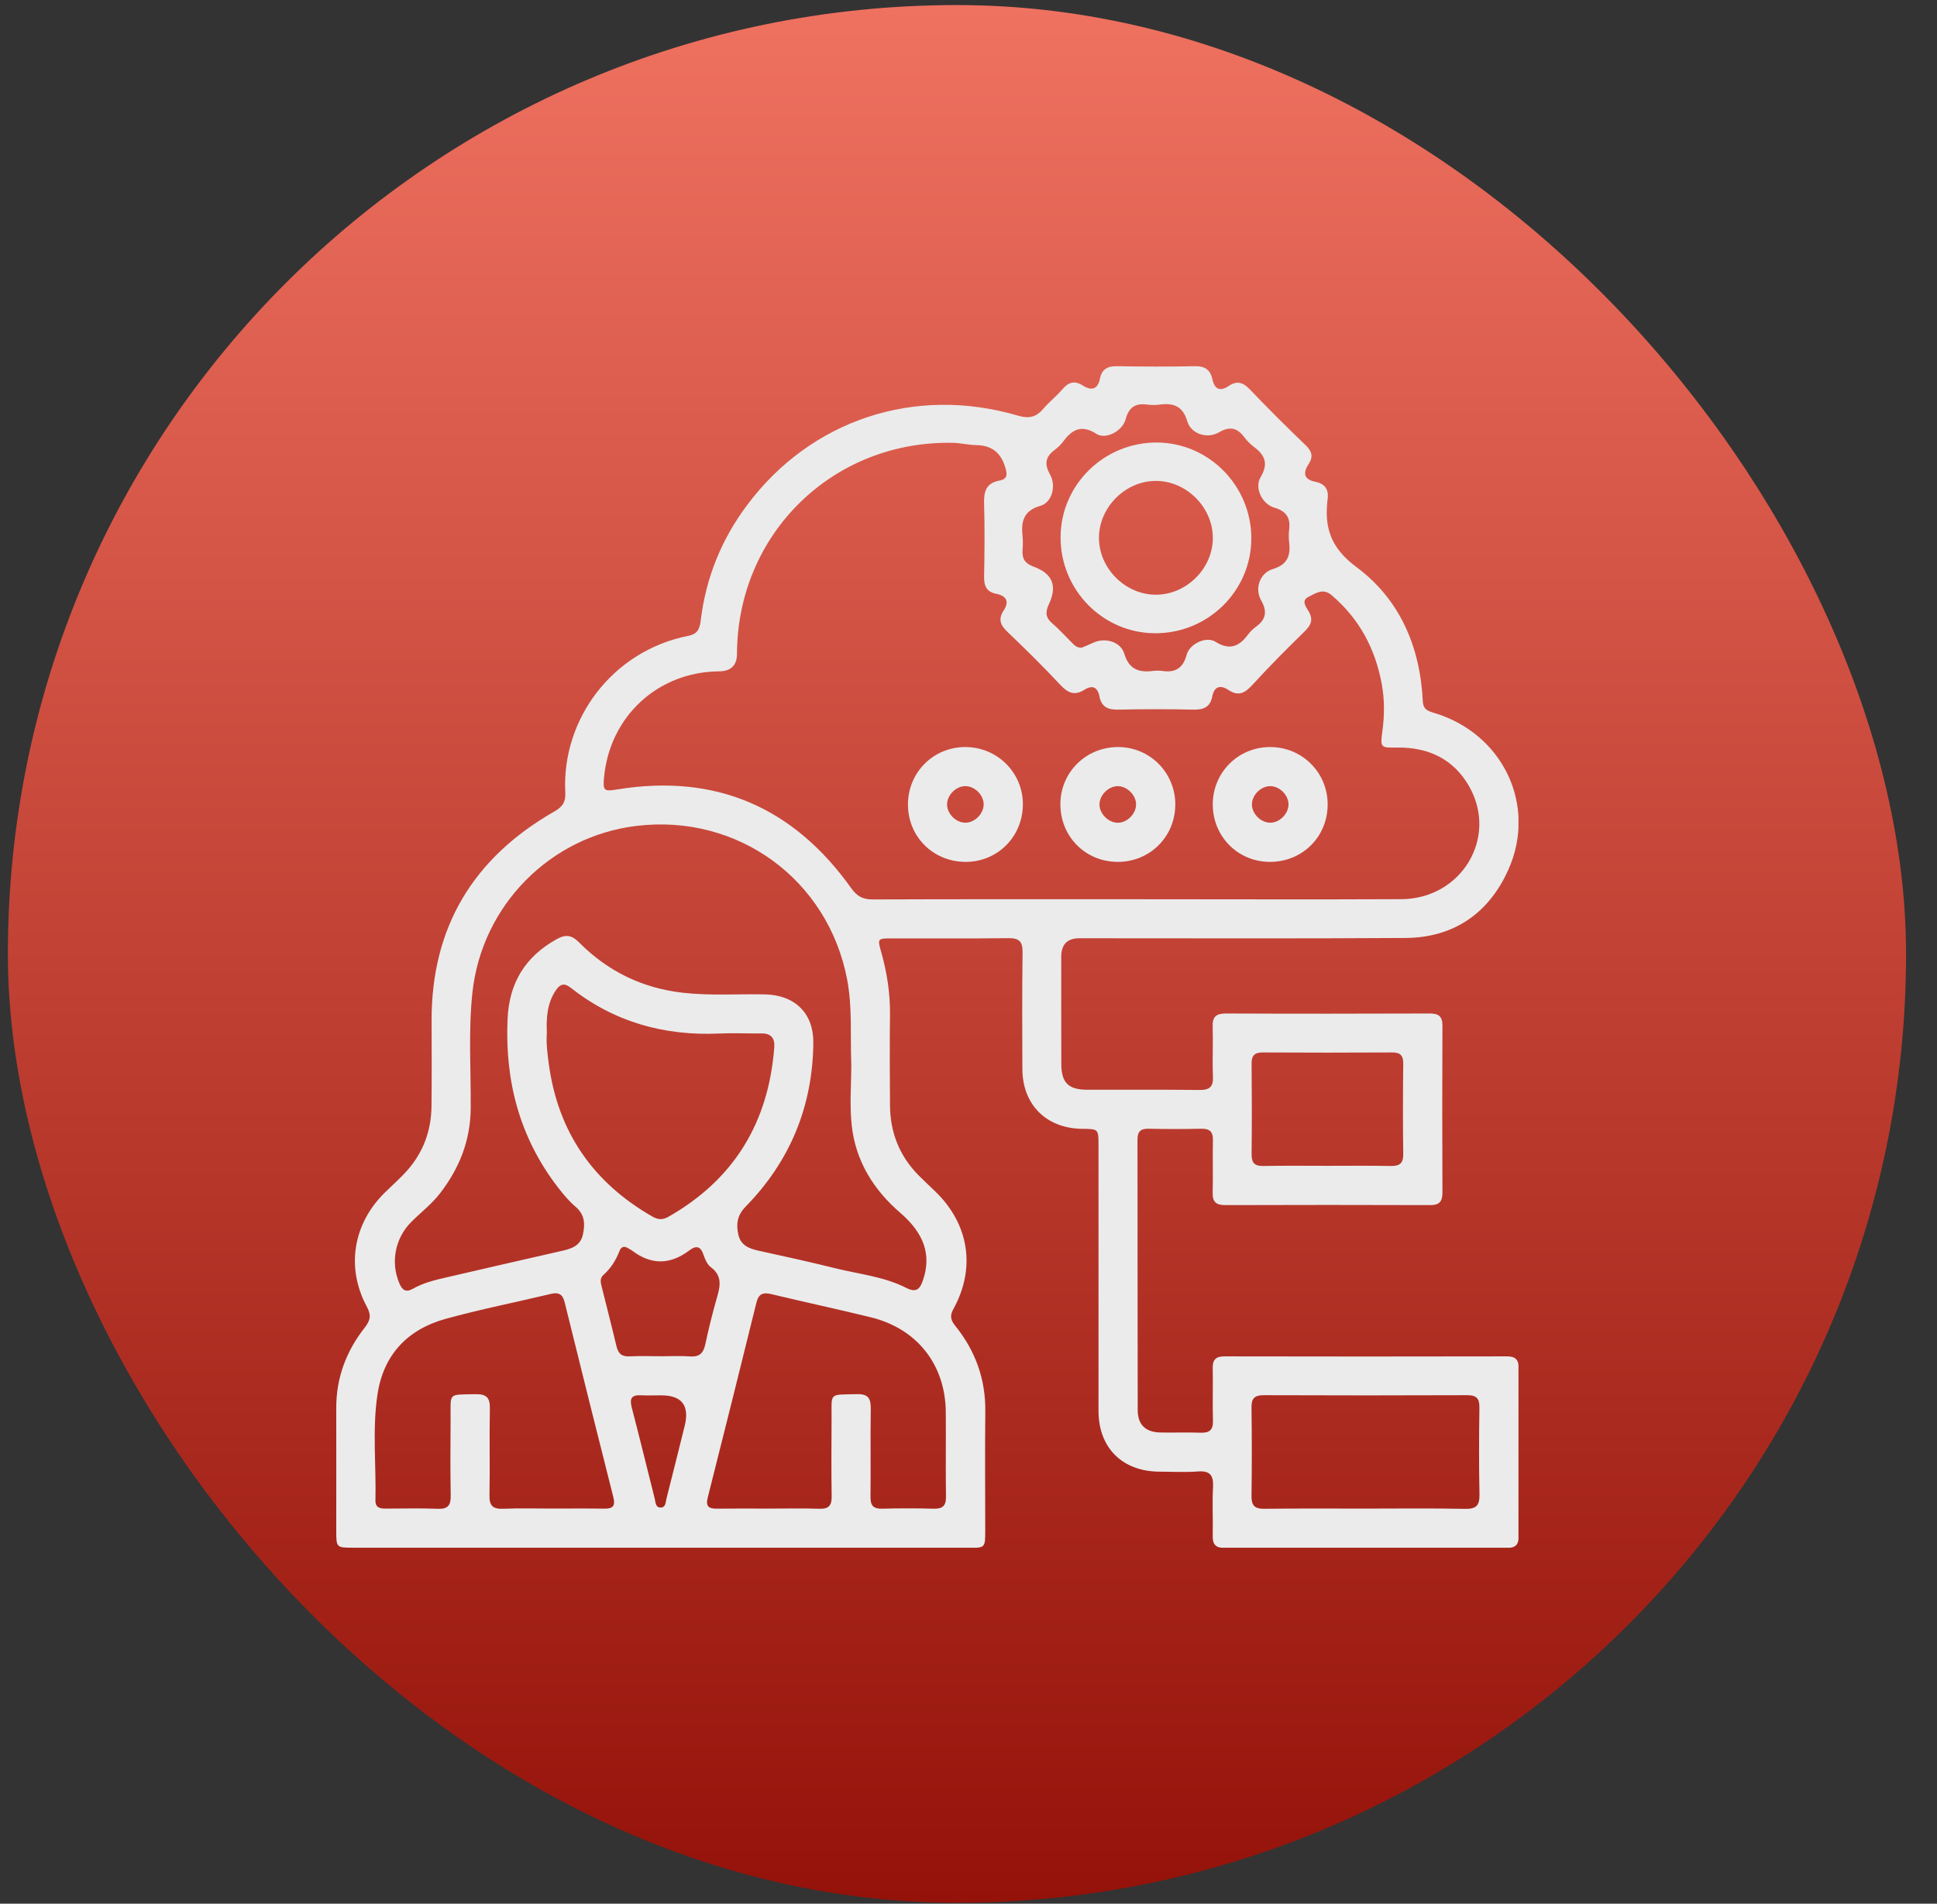
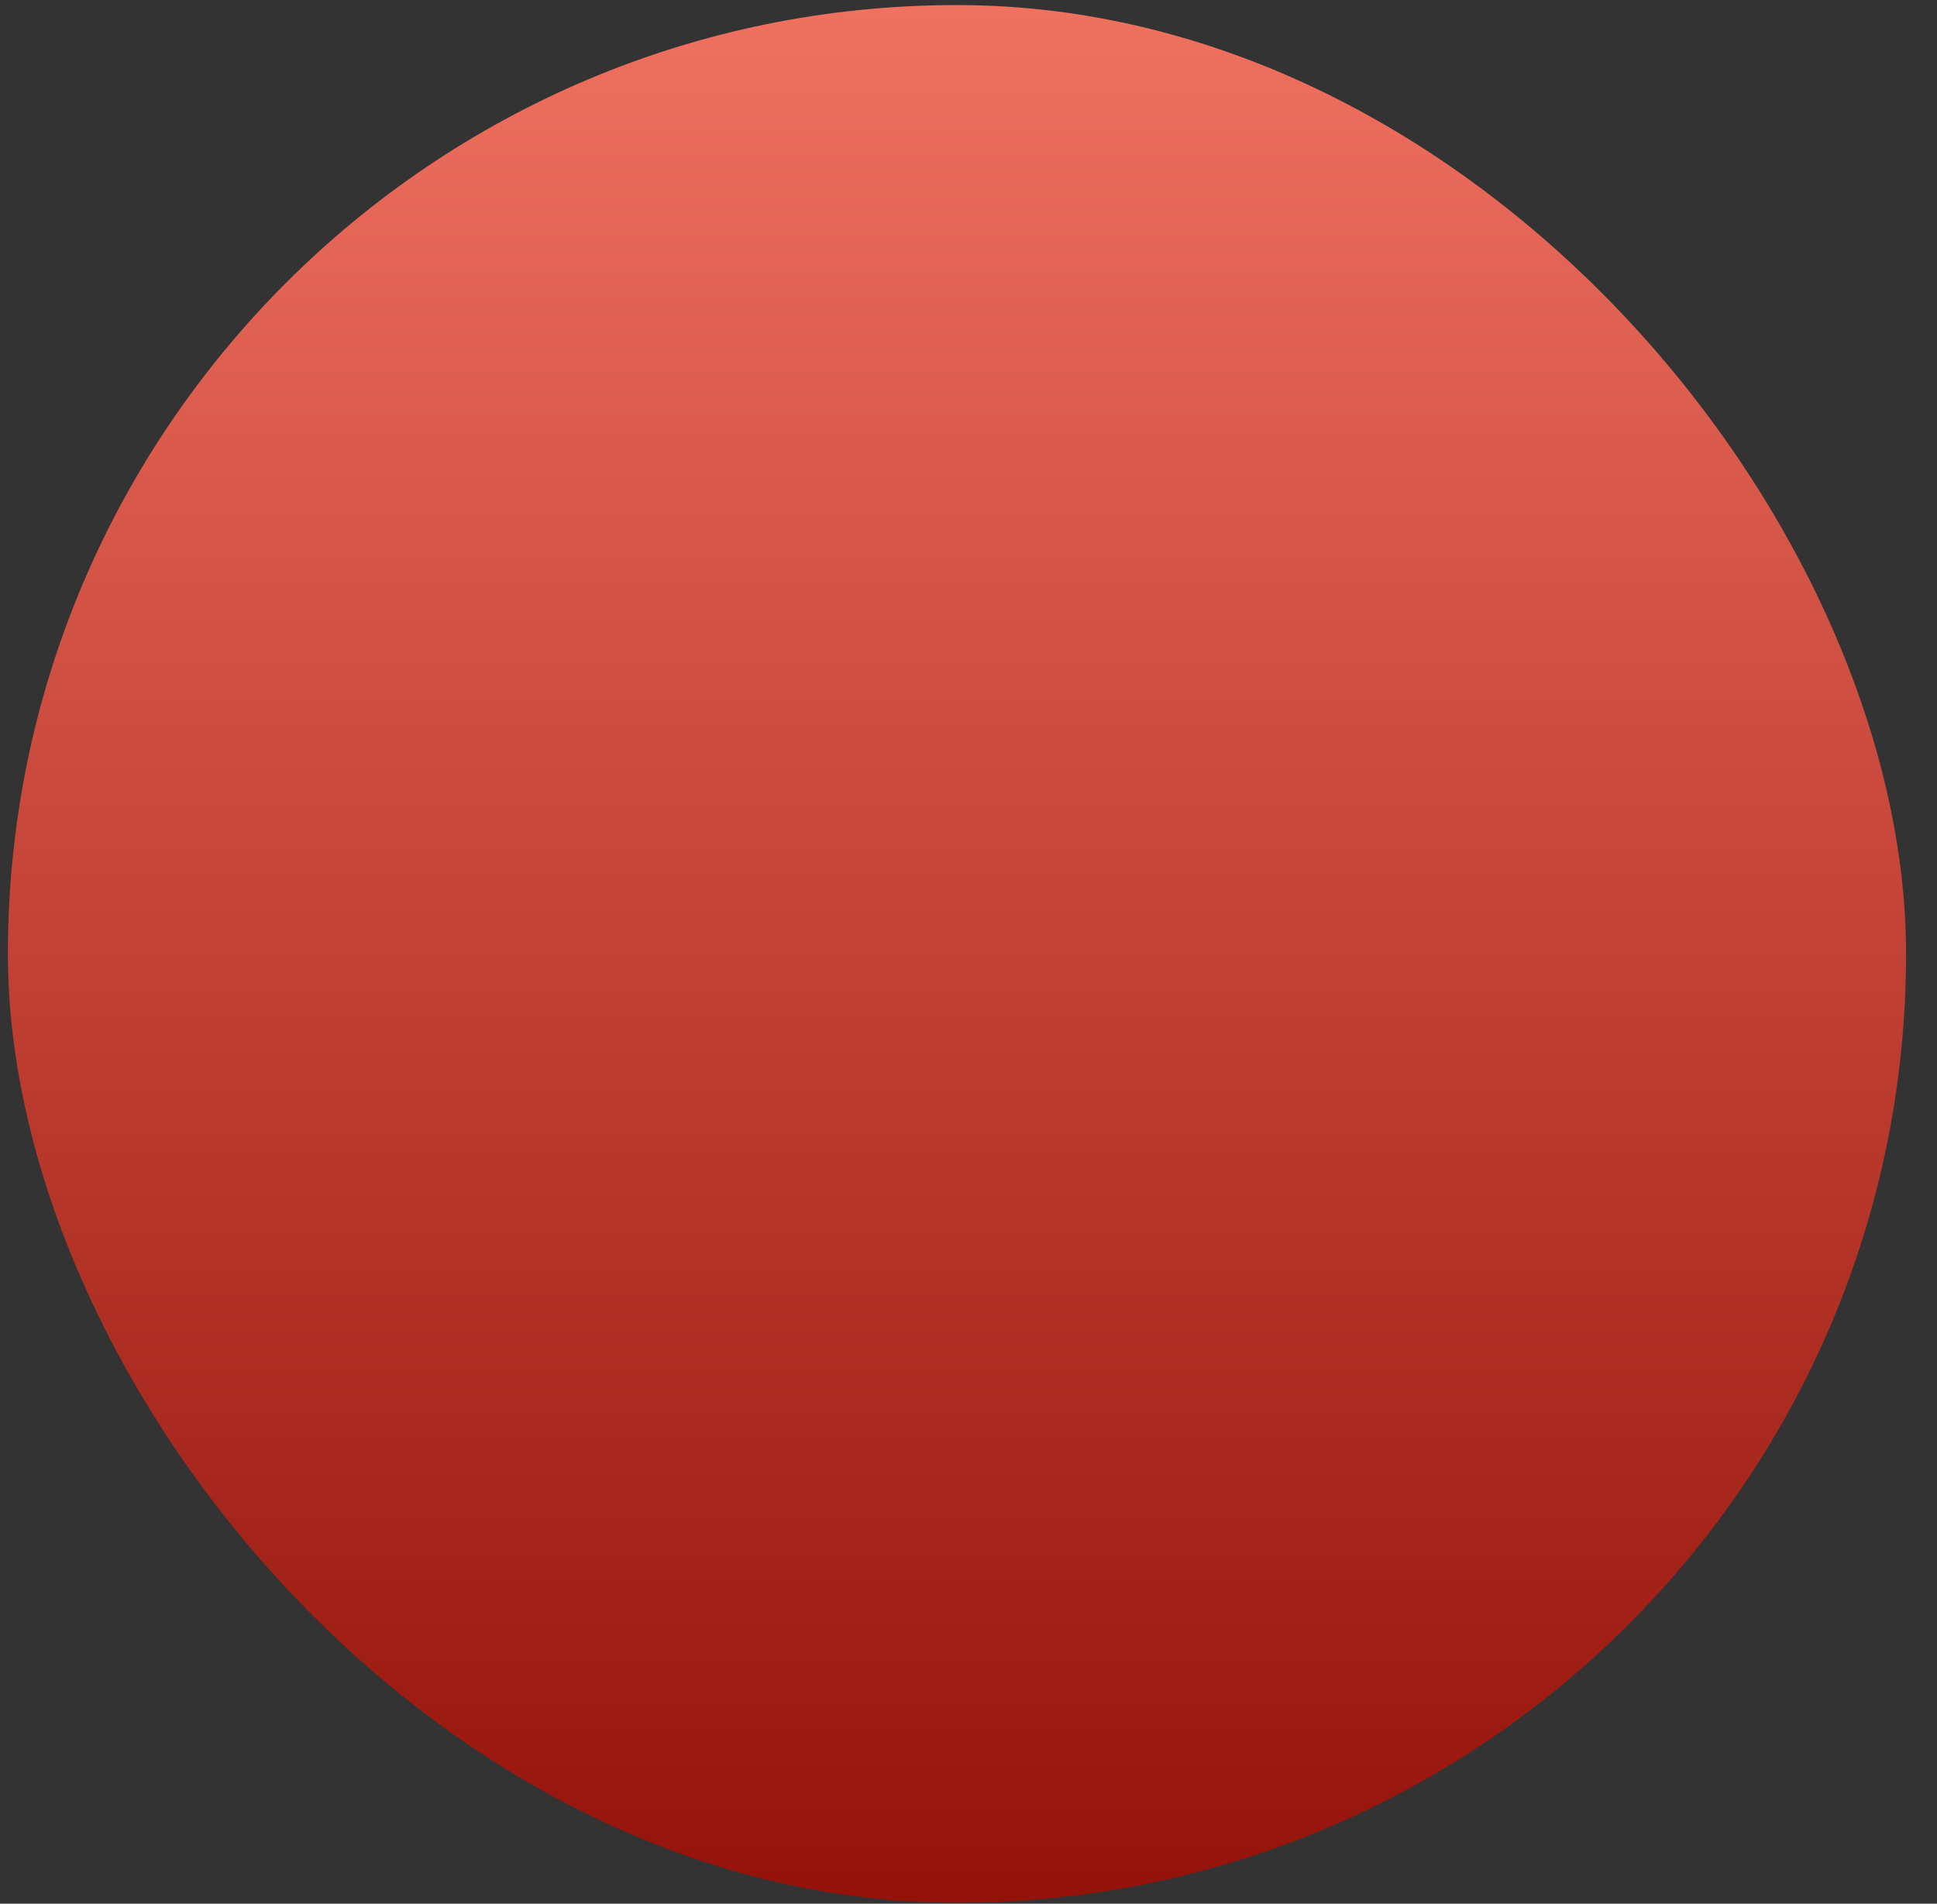
<svg xmlns="http://www.w3.org/2000/svg" width="59.0" height="58.0" viewBox="0.0 0.0 59.0 58.0" fill="none">
  <rect x="0.0" y="0.0" width="59.0" height="58.0" fill="#333333" stroke="none" />
  <rect x="0.24" y="0.154" width="57.818" height="57.818" rx="28.909" fill="url(#paint0_linear_11052_1070)" />
  <g clip-path="url(#clip0_11052_1070)">
-     <path d="M20.127 47.154C17.008 47.154 13.889 47.154 10.771 47.154C10.245 47.154 10.243 47.152 10.242 46.636C10.242 45.392 10.245 44.147 10.242 42.902C10.239 41.982 10.544 41.169 11.105 40.454C11.276 40.235 11.318 40.081 11.177 39.818C10.531 38.619 10.753 37.283 11.726 36.33C11.959 36.102 12.207 35.885 12.421 35.64C12.9 35.091 13.134 34.437 13.143 33.712C13.153 32.842 13.149 31.972 13.146 31.102C13.138 28.24 14.422 26.132 16.885 24.723C17.129 24.584 17.233 24.438 17.219 24.157C17.098 21.931 18.638 19.828 20.976 19.37C21.279 19.31 21.318 19.113 21.347 18.876C21.507 17.587 21.981 16.424 22.758 15.387C24.7 12.789 27.871 11.738 31.013 12.665C31.346 12.762 31.561 12.708 31.775 12.458C31.955 12.248 32.177 12.073 32.357 11.863C32.543 11.645 32.729 11.584 32.983 11.746C33.248 11.915 33.438 11.863 33.505 11.531C33.563 11.244 33.739 11.152 34.028 11.157C34.814 11.171 35.599 11.174 36.385 11.157C36.695 11.149 36.865 11.26 36.929 11.556C36.994 11.858 37.163 11.937 37.423 11.761C37.683 11.585 37.87 11.653 38.078 11.873C38.628 12.45 39.195 13.012 39.77 13.565C39.958 13.747 40.008 13.911 39.863 14.133C39.683 14.405 39.706 14.607 40.068 14.679C40.353 14.737 40.477 14.91 40.44 15.199C40.329 16.059 40.528 16.693 41.313 17.274C42.638 18.256 43.258 19.707 43.338 21.362C43.351 21.626 43.503 21.665 43.698 21.725C45.774 22.354 46.823 24.526 45.945 26.494C45.354 27.819 44.286 28.567 42.812 28.577C39.5 28.6 36.188 28.584 32.876 28.586C32.51 28.586 32.326 28.773 32.325 29.148C32.325 30.236 32.324 31.324 32.327 32.412C32.328 32.987 32.54 33.199 33.117 33.201C34.253 33.204 35.39 33.194 36.526 33.208C36.839 33.212 36.961 33.118 36.946 32.795C36.924 32.288 36.953 31.78 36.937 31.273C36.927 30.968 37.052 30.877 37.344 30.878C39.411 30.887 41.478 30.885 43.546 30.878C43.819 30.878 43.938 30.961 43.936 31.251C43.928 32.944 43.929 34.636 43.936 36.328C43.936 36.604 43.849 36.716 43.562 36.716C41.483 36.709 39.403 36.709 37.324 36.716C37.048 36.716 36.93 36.626 36.937 36.34C36.952 35.808 36.932 35.277 36.945 34.745C36.952 34.475 36.844 34.383 36.581 34.389C36.05 34.402 35.518 34.401 34.986 34.389C34.737 34.383 34.645 34.481 34.647 34.73C34.652 37.475 34.648 40.219 34.654 42.961C34.654 43.403 34.891 43.631 35.329 43.643C35.74 43.653 36.151 43.634 36.563 43.65C36.84 43.661 36.955 43.567 36.946 43.278C36.93 42.746 36.95 42.215 36.939 41.683C36.933 41.416 37.042 41.323 37.303 41.324C40.168 41.33 43.033 41.33 45.899 41.324C46.166 41.324 46.259 41.427 46.259 41.689C46.253 43.393 46.253 45.097 46.259 46.802C46.259 47.069 46.156 47.162 45.895 47.161C43.03 47.155 40.165 47.155 37.299 47.161C37.033 47.161 36.933 47.059 36.939 46.796C36.95 46.301 36.921 45.804 36.948 45.31C36.966 44.953 36.863 44.802 36.484 44.831C36.099 44.861 35.711 44.838 35.324 44.837C34.188 44.834 33.46 44.113 33.46 42.984C33.458 40.288 33.46 37.594 33.46 34.898C33.46 34.396 33.46 34.396 32.964 34.392C31.873 34.38 31.144 33.657 31.141 32.57C31.137 31.386 31.131 30.201 31.147 29.017C31.151 28.683 31.043 28.578 30.711 28.583C29.527 28.599 28.342 28.587 27.157 28.59C26.725 28.59 26.724 28.594 26.846 29.023C27.02 29.643 27.116 30.271 27.109 30.919C27.097 31.837 27.103 32.756 27.109 33.674C27.114 34.51 27.402 35.233 27.998 35.827C28.16 35.99 28.329 36.145 28.494 36.305C29.517 37.296 29.728 38.635 29.041 39.879C28.924 40.088 28.958 40.223 29.097 40.394C29.71 41.154 30.024 42.02 30.012 43.006C29.999 44.215 30.01 45.423 30.01 46.632C30.01 47.158 30.008 47.16 29.492 47.16C26.374 47.16 23.255 47.16 20.136 47.16L20.127 47.154ZM34.635 27.397C37.318 27.397 40.001 27.408 42.684 27.395C44.512 27.386 45.635 25.525 44.753 23.965C44.276 23.122 43.503 22.759 42.54 22.776C42.058 22.785 42.038 22.774 42.105 22.29C42.171 21.805 42.176 21.327 42.089 20.847C41.891 19.765 41.403 18.847 40.554 18.128C40.294 17.909 40.065 18.081 39.853 18.186C39.623 18.299 39.785 18.495 39.859 18.622C40.016 18.888 39.925 19.055 39.728 19.248C39.192 19.771 38.663 20.303 38.158 20.855C37.932 21.102 37.738 21.234 37.421 21.023C37.178 20.862 36.987 20.902 36.924 21.221C36.862 21.545 36.658 21.627 36.348 21.62C35.586 21.603 34.825 21.603 34.064 21.62C33.752 21.627 33.551 21.542 33.489 21.219C33.432 20.932 33.274 20.86 33.024 21.019C32.736 21.2 32.531 21.115 32.306 20.875C31.786 20.319 31.244 19.784 30.694 19.258C30.48 19.055 30.392 18.872 30.569 18.603C30.752 18.326 30.656 18.153 30.339 18.09C30.046 18.031 29.969 17.845 29.975 17.561C29.989 16.825 29.997 16.087 29.975 15.35C29.963 14.977 30.033 14.716 30.448 14.64C30.688 14.597 30.687 14.453 30.618 14.233C30.48 13.782 30.201 13.569 29.736 13.561C29.495 13.556 29.257 13.495 29.016 13.491C25.364 13.423 22.462 16.266 22.448 19.919C22.448 20.273 22.264 20.451 21.898 20.454C20.031 20.471 18.56 21.837 18.397 23.705C18.364 24.09 18.401 24.117 18.791 24.053C21.801 23.559 24.173 24.595 25.93 27.063C26.106 27.31 26.286 27.405 26.583 27.403C29.266 27.393 31.949 27.397 34.632 27.397H34.635ZM25.929 32.411C25.896 31.553 25.965 30.694 25.804 29.844C25.222 26.793 22.472 24.788 19.383 25.163C16.753 25.481 14.675 27.591 14.39 30.239C14.264 31.408 14.345 32.581 14.338 33.751C14.332 34.739 13.997 35.589 13.401 36.359C13.147 36.689 12.819 36.937 12.53 37.226C12.028 37.726 11.893 38.471 12.165 39.1C12.255 39.308 12.361 39.386 12.579 39.263C12.897 39.083 13.252 38.997 13.606 38.916C14.784 38.645 15.959 38.371 17.137 38.105C17.424 38.04 17.679 37.944 17.752 37.624C17.825 37.306 17.819 37.011 17.533 36.767C17.332 36.596 17.159 36.388 16.997 36.179C15.83 34.666 15.377 32.945 15.46 31.051C15.508 29.948 15.993 29.151 16.952 28.616C17.229 28.461 17.408 28.481 17.639 28.713C18.51 29.591 19.564 30.107 20.803 30.246C21.635 30.34 22.469 30.279 23.301 30.296C24.208 30.314 24.783 30.869 24.774 31.771C24.754 33.709 24.064 35.38 22.71 36.764C22.45 37.03 22.418 37.303 22.491 37.621C22.563 37.941 22.816 38.041 23.104 38.104C23.882 38.275 24.661 38.445 25.435 38.638C26.16 38.818 26.92 38.891 27.595 39.234C27.91 39.395 28.021 39.279 28.115 38.998C28.375 38.231 28.147 37.576 27.424 36.953C26.608 36.25 26.063 35.373 25.944 34.293C25.875 33.673 25.93 33.038 25.93 32.411H25.929ZM16.814 45.961C17.345 45.961 17.877 45.955 18.409 45.964C18.672 45.968 18.748 45.878 18.682 45.614C18.18 43.635 17.688 41.654 17.198 39.672C17.139 39.433 17.017 39.363 16.779 39.421C15.71 39.677 14.629 39.89 13.571 40.182C12.409 40.503 11.675 41.282 11.497 42.491C11.338 43.557 11.46 44.638 11.436 45.711C11.43 45.931 11.571 45.964 11.747 45.962C12.278 45.961 12.81 45.948 13.342 45.968C13.653 45.98 13.734 45.851 13.728 45.562C13.715 44.789 13.719 44.014 13.725 43.242C13.73 42.412 13.626 42.496 14.481 42.476C14.809 42.469 14.928 42.576 14.921 42.91C14.903 43.792 14.927 44.674 14.909 45.556C14.902 45.878 15.015 45.98 15.329 45.967C15.823 45.947 16.32 45.961 16.815 45.961H16.814ZM23.401 45.962C23.922 45.962 24.442 45.951 24.96 45.967C25.251 45.977 25.336 45.861 25.332 45.583C25.319 44.799 25.325 44.013 25.329 43.227C25.334 42.408 25.232 42.499 26.098 42.475C26.446 42.465 26.528 42.608 26.523 42.925C26.509 43.818 26.525 44.713 26.515 45.607C26.512 45.872 26.606 45.973 26.873 45.965C27.392 45.952 27.912 45.951 28.432 45.965C28.712 45.974 28.818 45.88 28.814 45.592C28.801 44.735 28.816 43.877 28.808 43.019C28.795 41.574 27.932 40.479 26.525 40.134C25.517 39.887 24.5 39.669 23.49 39.427C23.24 39.367 23.107 39.42 23.041 39.683C22.552 41.664 22.059 43.645 21.558 45.624C21.487 45.903 21.594 45.968 21.843 45.964C22.363 45.957 22.881 45.961 23.401 45.962ZM16.657 31.468C16.632 31.78 16.674 32.104 16.718 32.426C17 34.497 18.069 36.032 19.874 37.066C20.036 37.159 20.179 37.172 20.348 37.078C22.358 35.938 23.41 34.199 23.584 31.909C23.606 31.622 23.48 31.481 23.185 31.485C22.762 31.491 22.338 31.469 21.917 31.488C20.236 31.565 18.712 31.141 17.38 30.091C17.193 29.942 17.062 29.976 16.934 30.166C16.668 30.558 16.636 30.999 16.657 31.466V31.468ZM41.593 45.962C42.607 45.962 43.621 45.949 44.635 45.97C44.976 45.976 45.069 45.855 45.064 45.53C45.046 44.649 45.049 43.767 45.062 42.886C45.066 42.604 44.971 42.505 44.686 42.507C42.622 42.515 40.557 42.515 38.492 42.507C38.203 42.507 38.115 42.613 38.12 42.89C38.132 43.783 38.133 44.677 38.12 45.57C38.115 45.867 38.214 45.973 38.515 45.968C39.541 45.955 40.568 45.962 41.593 45.962ZM32.951 19.732C33.047 19.691 33.181 19.636 33.312 19.576C33.667 19.418 34.134 19.549 34.246 19.918C34.389 20.394 34.687 20.494 35.116 20.442C35.212 20.43 35.31 20.429 35.405 20.442C35.8 20.499 36.034 20.359 36.144 19.951C36.236 19.611 36.743 19.376 37.022 19.552C37.444 19.816 37.732 19.707 38.002 19.348C38.073 19.252 38.162 19.164 38.258 19.093C38.566 18.869 38.604 18.623 38.412 18.288C38.21 17.932 38.374 17.458 38.766 17.339C39.214 17.204 39.315 16.932 39.267 16.526C39.252 16.395 39.252 16.258 39.267 16.128C39.311 15.772 39.175 15.571 38.819 15.468C38.441 15.358 38.203 14.865 38.397 14.538C38.637 14.136 38.538 13.874 38.203 13.622C38.088 13.536 37.982 13.43 37.896 13.315C37.678 13.022 37.447 12.986 37.125 13.174C36.776 13.379 36.281 13.222 36.167 12.842C36.031 12.38 35.758 12.271 35.335 12.326C35.204 12.343 35.068 12.343 34.937 12.326C34.578 12.277 34.384 12.413 34.286 12.773C34.189 13.134 33.681 13.401 33.402 13.221C32.964 12.939 32.674 13.064 32.399 13.433C32.321 13.539 32.224 13.635 32.117 13.713C31.836 13.924 31.809 14.146 31.984 14.457C32.18 14.804 32.042 15.308 31.695 15.409C31.173 15.557 31.098 15.889 31.146 16.34C31.162 16.483 31.157 16.63 31.146 16.774C31.128 17.027 31.23 17.171 31.475 17.261C32.061 17.474 32.212 17.846 31.948 18.41C31.84 18.638 31.84 18.808 32.043 18.984C32.263 19.172 32.456 19.39 32.662 19.594C32.73 19.66 32.794 19.738 32.948 19.733L32.951 19.732ZM40.432 35.519C41.072 35.519 41.712 35.511 42.352 35.524C42.62 35.529 42.747 35.457 42.742 35.159C42.729 34.242 42.732 33.324 42.742 32.408C42.745 32.161 42.657 32.063 42.405 32.065C41.089 32.072 39.773 32.072 38.458 32.065C38.204 32.065 38.121 32.166 38.123 32.411C38.132 33.327 38.133 34.245 38.123 35.162C38.12 35.425 38.21 35.529 38.479 35.524C39.131 35.511 39.782 35.519 40.434 35.519H40.432ZM20.113 41.321C20.415 41.321 20.718 41.304 21.019 41.326C21.308 41.346 21.427 41.222 21.484 40.952C21.587 40.468 21.708 39.986 21.844 39.511C21.943 39.168 21.995 38.863 21.654 38.609C21.546 38.529 21.477 38.375 21.433 38.242C21.345 37.97 21.214 37.931 20.989 38.101C20.419 38.531 19.842 38.545 19.266 38.111C19.228 38.082 19.183 38.061 19.142 38.035C19.01 37.951 18.921 37.977 18.863 38.128C18.757 38.403 18.602 38.645 18.381 38.842C18.258 38.95 18.298 39.084 18.33 39.212C18.477 39.81 18.634 40.406 18.775 41.006C18.827 41.23 18.93 41.336 19.173 41.324C19.486 41.308 19.8 41.32 20.116 41.32L20.113 41.321ZM20.142 42.511C19.937 42.511 19.73 42.52 19.527 42.51C19.242 42.493 19.17 42.602 19.242 42.88C19.484 43.801 19.706 44.728 19.941 45.652C19.969 45.759 19.959 45.926 20.118 45.931C20.283 45.933 20.272 45.765 20.3 45.659C20.489 44.922 20.669 44.184 20.854 43.448C21.009 42.824 20.772 42.512 20.142 42.512V42.511Z" fill="#EBEBEB" />
    <path d="M31.156 24.493C31.162 25.471 30.403 26.25 29.433 26.259C28.438 26.269 27.656 25.501 27.656 24.51C27.656 23.537 28.425 22.763 29.396 22.76C30.367 22.757 31.15 23.527 31.157 24.493H31.156ZM29.414 25.065C29.7 25.059 29.967 24.783 29.962 24.499C29.956 24.212 29.68 23.945 29.395 23.951C29.109 23.957 28.842 24.233 28.847 24.517C28.853 24.804 29.129 25.071 29.414 25.065Z" fill="#EBEBEB" />
    <path d="M35.798 24.52C35.795 25.492 35.023 26.259 34.048 26.259C33.057 26.259 32.289 25.479 32.299 24.483C32.308 23.517 33.091 22.754 34.067 22.76C35.033 22.766 35.803 23.547 35.8 24.52H35.798ZM34.038 23.952C33.752 23.958 33.484 24.234 33.49 24.519C33.496 24.805 33.772 25.072 34.057 25.067C34.343 25.061 34.61 24.783 34.604 24.5C34.599 24.214 34.322 23.947 34.038 23.952Z" fill="#EBEBEB" />
-     <path d="M38.692 22.76C39.661 22.76 40.438 23.535 40.44 24.504C40.443 25.495 39.663 26.267 38.669 26.259C37.697 26.252 36.936 25.476 36.94 24.499C36.945 23.528 37.719 22.758 38.692 22.76ZM39.247 24.517C39.253 24.233 38.986 23.957 38.7 23.951C38.415 23.945 38.139 24.212 38.133 24.499C38.127 24.783 38.395 25.059 38.681 25.065C38.965 25.071 39.242 24.804 39.247 24.517Z" fill="#EBEBEB" />
-     <path d="M38.114 16.417C38.107 18.009 36.789 19.302 35.181 19.293C33.587 19.286 32.296 17.97 32.305 16.36C32.312 14.768 33.63 13.475 35.238 13.482C36.828 13.49 38.123 14.809 38.115 16.417H38.114ZM36.942 16.383C36.94 15.452 36.135 14.65 35.206 14.652C34.275 14.652 33.473 15.457 33.474 16.388C33.474 17.319 34.279 18.121 35.21 18.119C36.141 18.119 36.945 17.315 36.943 16.385L36.942 16.383Z" fill="#EBEBEB" />
  </g>
  <defs>
    <linearGradient id="paint0_linear_11052_1070" x1="29.149" y1="0.154" x2="29.149" y2="57.972" gradientUnits="userSpaceOnUse">
      <stop stop-color="#EF7160" />
      <stop offset="1" stop-color="#941209" />
    </linearGradient>
    <clipPath id="clip0_11052_1070">
-       <rect width="36.012" height="36" fill="white" transform="translate(10.24 11.154)" />
-     </clipPath>
+       </clipPath>
  </defs>
</svg>